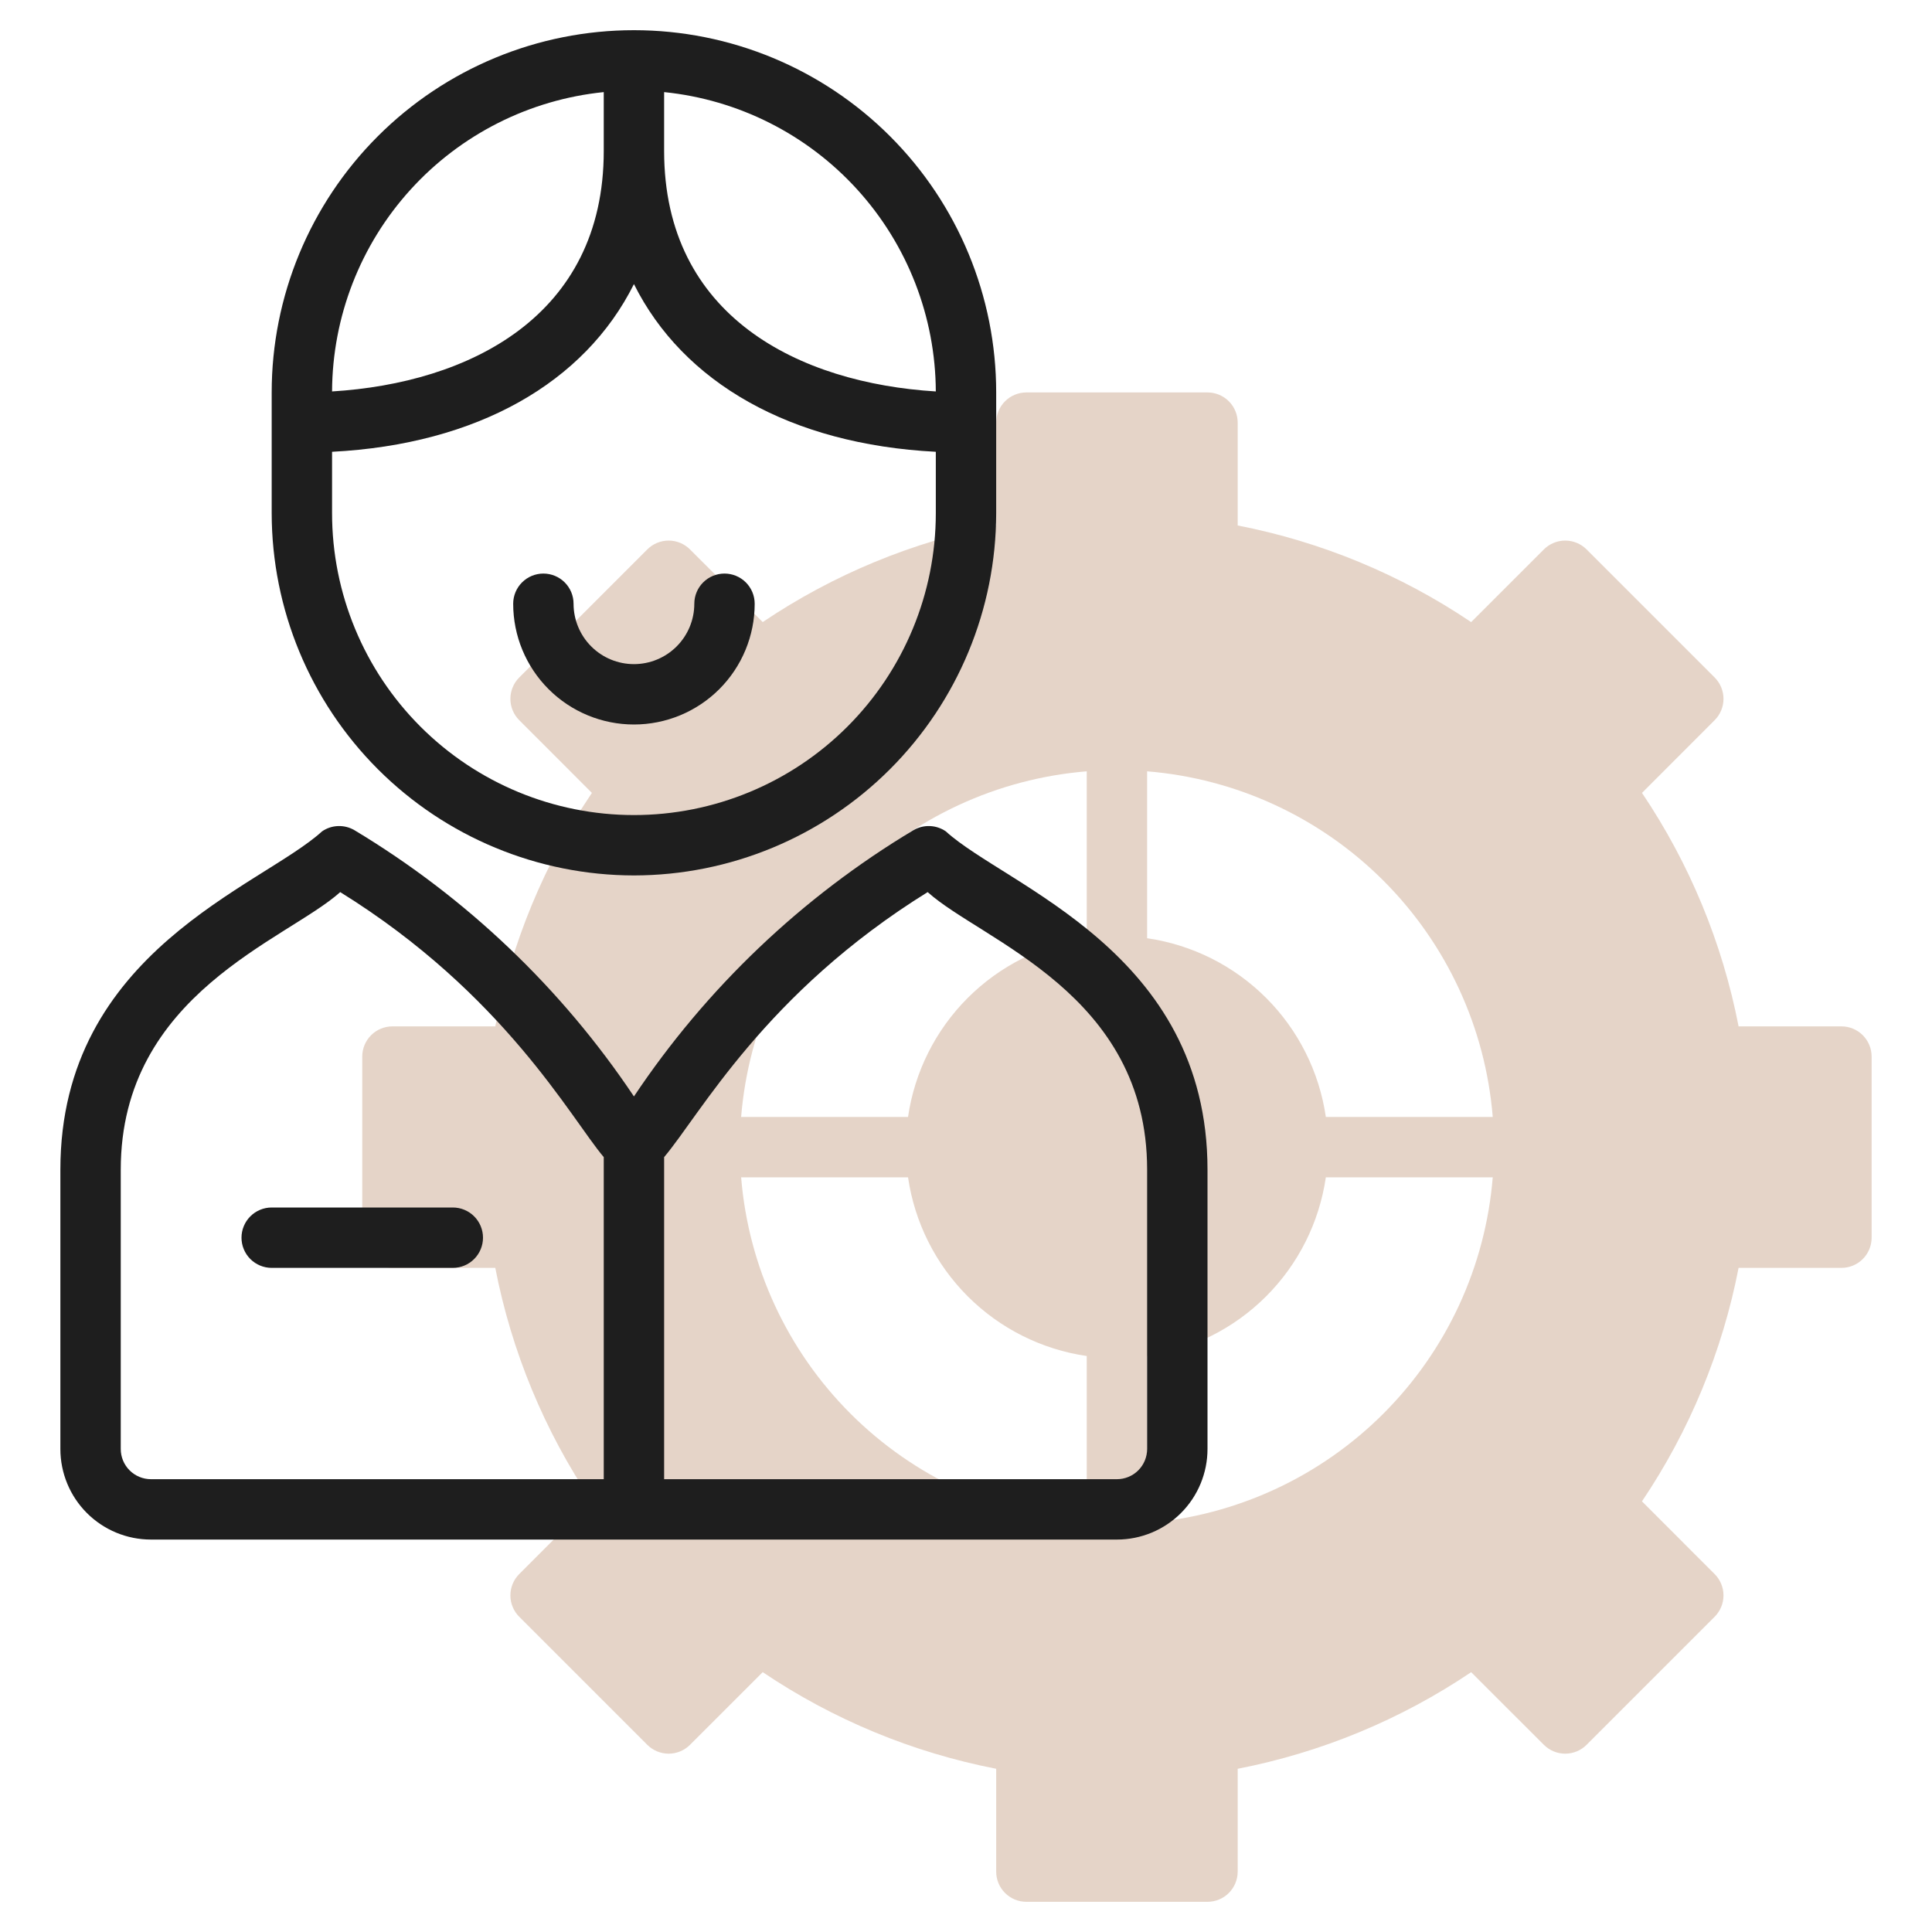
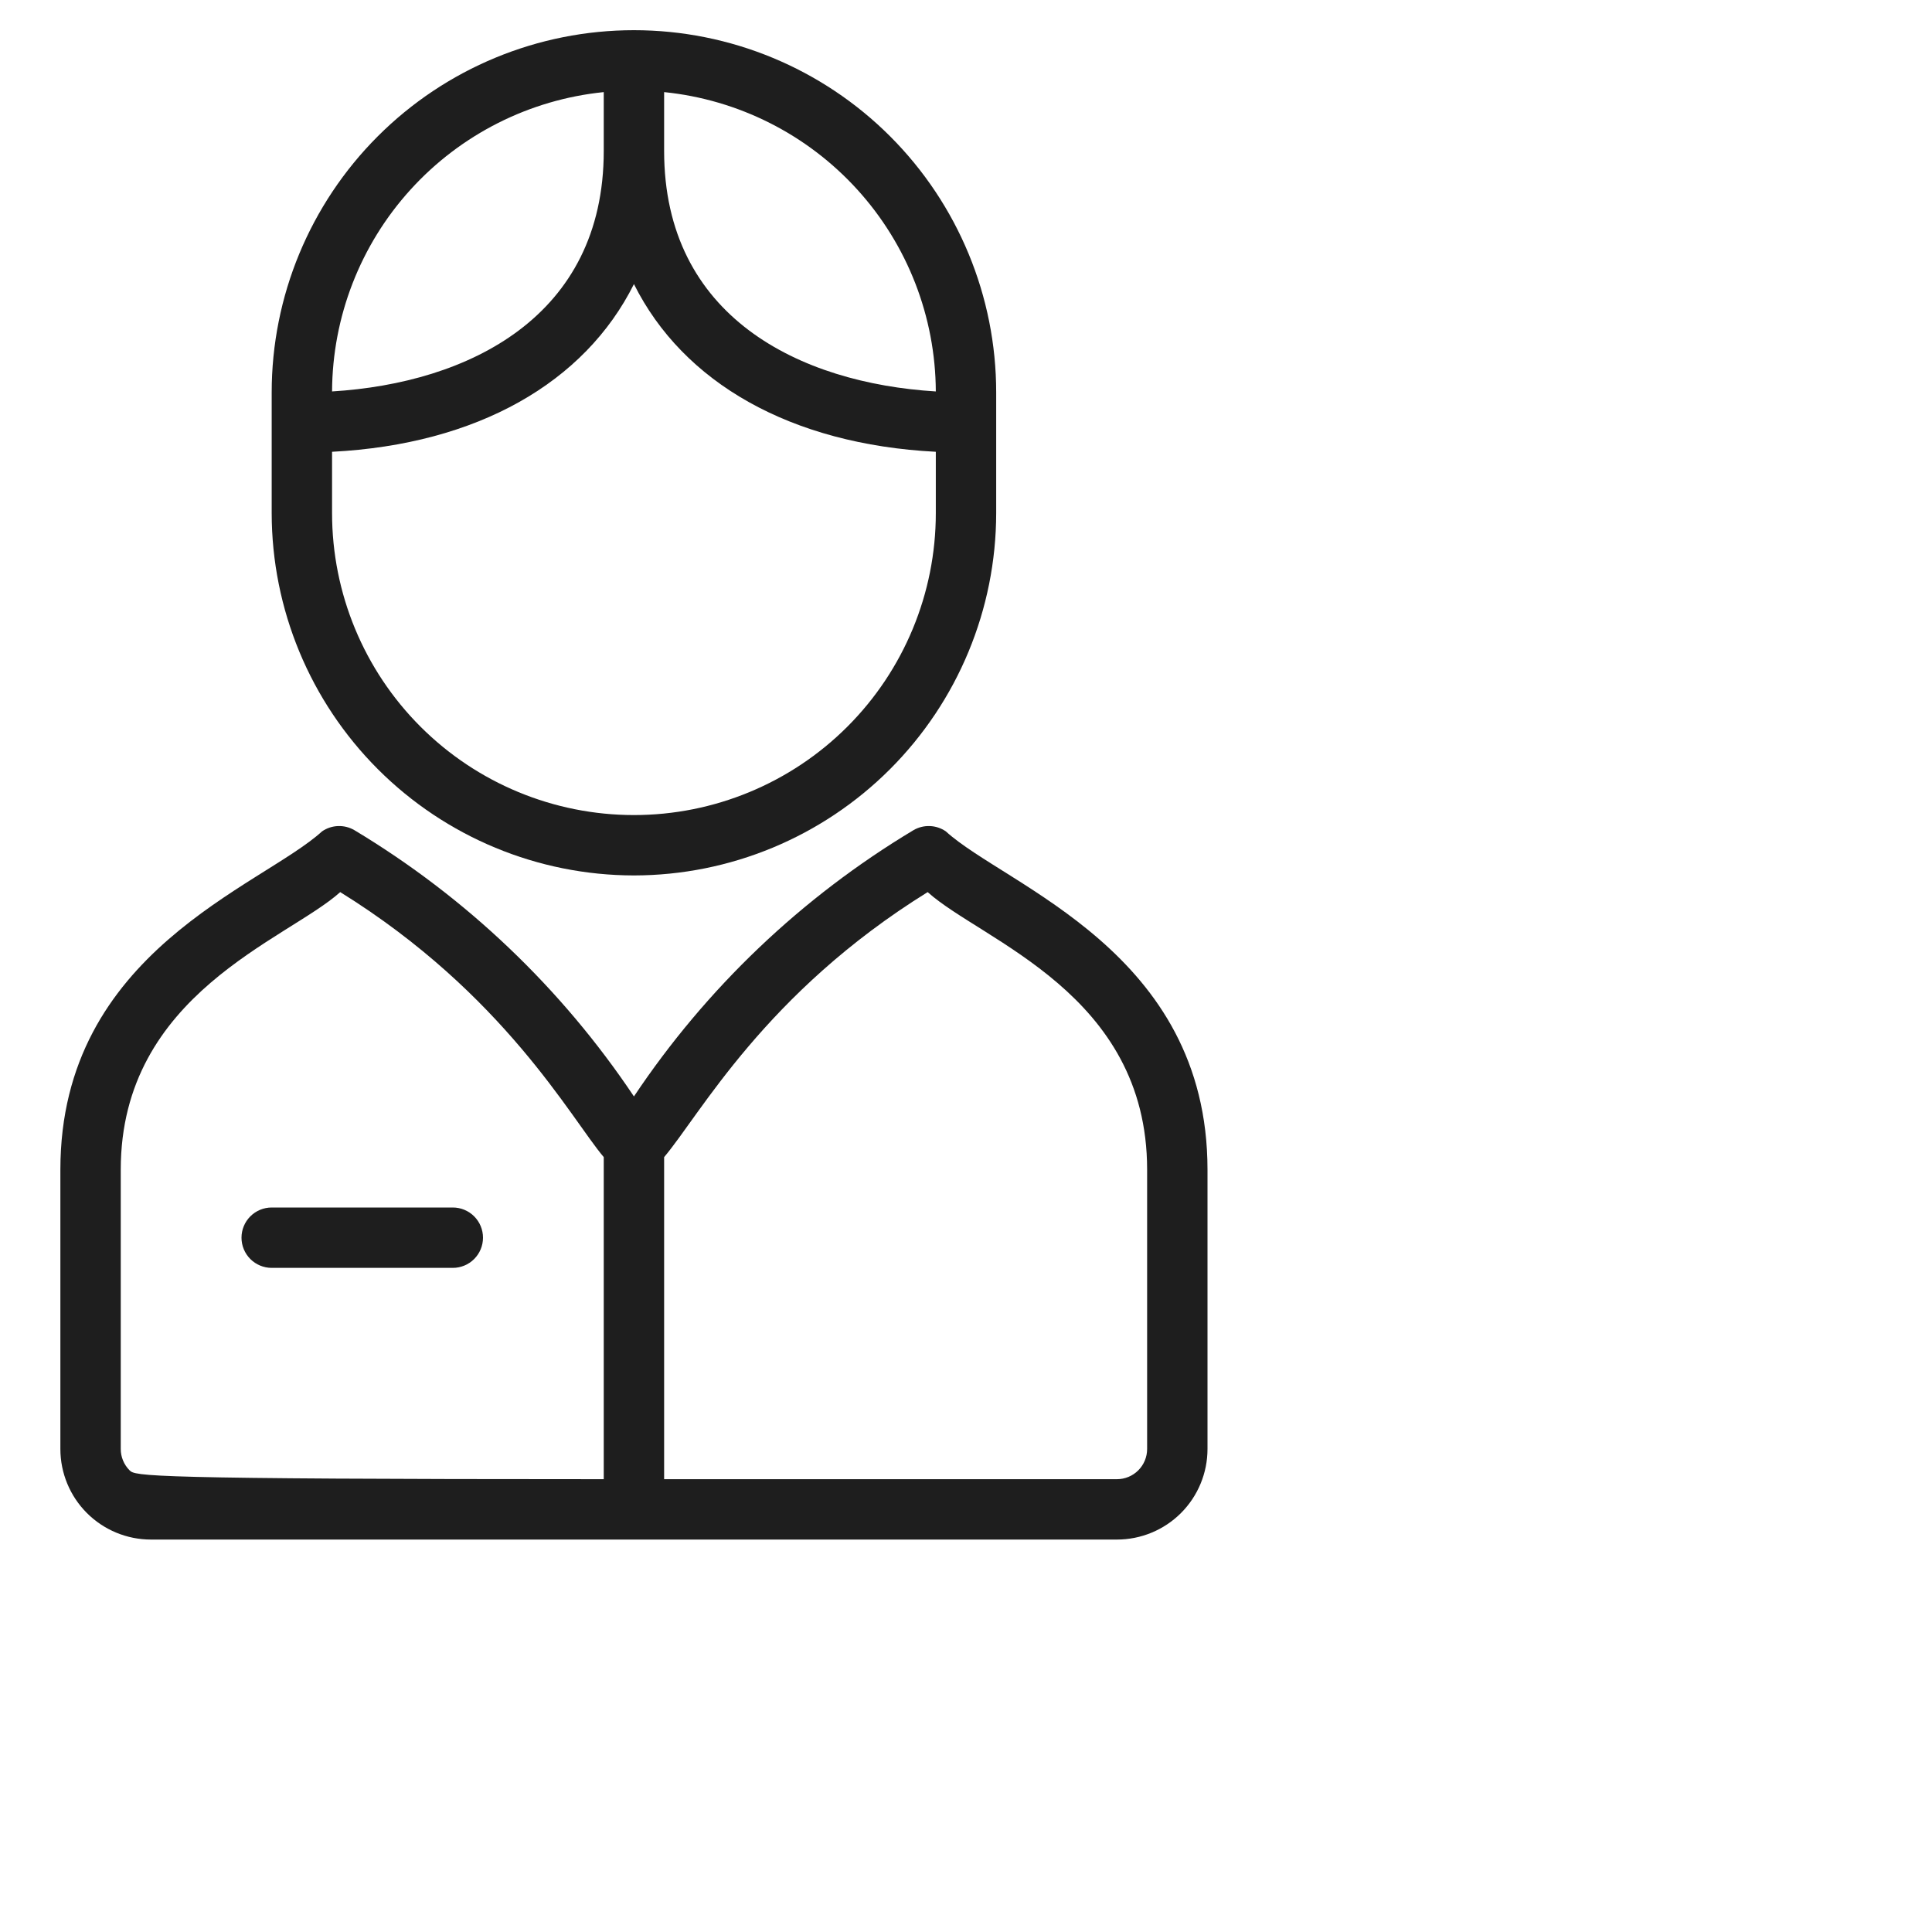
<svg xmlns="http://www.w3.org/2000/svg" width="512" height="512" viewBox="0 0 512 512" fill="none">
-   <path d="M488 272H460.744C456.446 249.868 447.74 228.827 435.144 210.128L454.4 190.856C455.9 189.356 456.742 187.321 456.742 185.2C456.742 183.079 455.9 181.044 454.4 179.544L420.456 145.6C418.956 144.1 416.921 143.258 414.8 143.258C412.679 143.258 410.644 144.1 409.144 145.6L389.872 164.864C371.174 152.266 350.132 143.557 328 139.256V112C328 109.878 327.157 107.843 325.657 106.343C324.157 104.843 322.122 104 320 104H272C269.878 104 267.843 104.843 266.343 106.343C264.843 107.843 264 109.878 264 112V139.256C241.868 143.554 220.827 152.26 202.128 164.856L182.856 145.6C181.356 144.1 179.321 143.258 177.2 143.258C175.079 143.258 173.044 144.1 171.544 145.6L137.6 179.544C136.1 181.044 135.258 183.079 135.258 185.2C135.258 187.321 136.1 189.356 137.6 190.856L156.864 210.128C144.266 228.826 135.557 249.868 131.256 272H104C101.878 272 99.843 272.843 98.343 274.343C96.843 275.843 96 277.878 96 280V328C96 330.122 96.843 332.157 98.343 333.657C99.843 335.157 101.878 336 104 336H131.256C135.554 358.132 144.26 379.173 156.856 397.872L137.6 417.144C136.1 418.644 135.258 420.679 135.258 422.8C135.258 424.921 136.1 426.956 137.6 428.456L171.544 462.4C173.044 463.9 175.079 464.742 177.2 464.742C179.321 464.742 181.356 463.9 182.856 462.4L202.128 443.136C220.826 455.734 241.868 464.443 264 468.744V496C264 498.122 264.843 500.157 266.343 501.657C267.843 503.157 269.878 504 272 504H320C322.122 504 324.157 503.157 325.657 501.657C327.157 500.157 328 498.122 328 496V468.744C350.132 464.446 371.173 455.74 389.872 443.144L409.144 462.4C410.644 463.9 412.679 464.742 414.8 464.742C416.921 464.742 418.956 463.9 420.456 462.4L454.4 428.456C455.9 426.956 456.742 424.921 456.742 422.8C456.742 420.679 455.9 418.644 454.4 417.144L435.136 397.872C447.734 379.174 456.443 358.132 460.744 336H488C490.122 336 492.157 335.157 493.657 333.657C495.157 332.157 496 330.122 496 328V280C496 277.878 495.157 275.843 493.657 274.343C492.157 272.843 490.122 272 488 272ZM288 403.592C264.352 401.665 242.158 391.396 225.381 374.619C208.604 357.842 198.335 335.648 196.408 312H240.64C242.377 323.944 247.925 335.006 256.459 343.541C264.994 352.075 276.056 357.623 288 359.36V403.592ZM288 248.64C276.056 250.377 264.994 255.925 256.459 264.459C247.925 272.994 242.377 284.056 240.64 296H196.408C198.335 272.352 208.604 250.158 225.381 233.381C242.158 216.604 264.352 206.335 288 204.408V248.64ZM304 403.592V359.36C315.944 357.623 327.006 352.075 335.541 343.541C344.075 335.006 349.623 323.944 351.36 312H395.592C393.665 335.648 383.396 357.842 366.619 374.619C349.842 391.396 327.648 401.665 304 403.592ZM351.36 296C349.623 284.056 344.075 272.994 335.541 264.459C327.006 255.925 315.944 250.377 304 248.64V204.408C327.648 206.335 349.842 216.604 366.619 233.381C383.396 250.158 393.665 272.352 395.592 296H351.36Z" fill="#CCAB92" fill-opacity="0.5" />
  <path d="M168 232C193.452 231.972 217.854 221.849 235.852 203.852C253.849 185.854 263.972 161.452 264 136V104C264 78.539 253.886 54.121 235.882 36.118C217.879 18.114 193.461 8 168 8C142.539 8 118.121 18.114 100.118 36.118C82.114 54.121 72 78.539 72 104V136C72.028 161.452 82.151 185.854 100.148 203.852C118.146 221.849 142.548 231.972 168 232ZM248 103.736C211.832 101.52 176 83.936 176 40V24.408C195.678 26.407 213.921 35.617 227.214 50.263C240.508 64.909 247.912 83.957 248 103.736ZM160 24.408V40C160 83.936 124.168 101.52 88 103.736C88.088 83.957 95.492 64.909 108.786 50.263C122.079 35.617 140.322 26.407 160 24.408ZM88 119.728C126.488 117.744 154.944 101.432 168 75.288C181.056 101.432 209.512 117.744 248 119.728V136C248 157.217 239.571 177.566 224.569 192.569C209.566 207.571 189.217 216 168 216C146.783 216 126.434 207.571 111.431 192.569C96.428 177.566 88 157.217 88 136V119.728Z" fill="#1E1E1E" />
-   <path d="M250.632 220.304C249.38 219.448 247.91 218.966 246.395 218.914C244.879 218.862 243.38 219.241 242.072 220.008C212.467 237.761 187.169 261.86 168 290.568C148.809 261.878 123.515 237.784 93.928 220.008C92.62 219.241 91.121 218.862 89.605 218.914C88.09 218.966 86.62 219.448 85.368 220.304C69.248 235 16 252.112 16 309.968V384C16 390.365 18.529 396.47 23.029 400.971C27.53 405.471 33.635 408 40 408H296C302.365 408 308.47 405.471 312.971 400.971C317.471 396.47 320 390.365 320 384V309.968C320 252.16 266.648 234.904 250.632 220.304ZM32 384V309.968C32 263.32 76.144 249.048 90.16 236.416C133.608 263.36 151.328 296.416 160 306.648V392H40C37.878 392 35.843 391.157 34.343 389.657C32.843 388.157 32 386.122 32 384ZM304 384C304 386.122 303.157 388.157 301.657 389.657C300.157 391.157 298.122 392 296 392H176V306.648C185.528 295.4 202.72 263.16 245.84 236.416C260.184 249.344 304 263.28 304 309.968V384Z" fill="#1E1E1E" />
-   <path d="M168 192C176.487 192 184.626 188.629 190.627 182.627C196.629 176.626 200 168.487 200 160C200 157.878 199.157 155.843 197.657 154.343C196.157 152.843 194.122 152 192 152C189.878 152 187.843 152.843 186.343 154.343C184.843 155.843 184 157.878 184 160C184 164.243 182.314 168.313 179.314 171.314C176.313 174.314 172.243 176 168 176C163.757 176 159.687 174.314 156.686 171.314C153.686 168.313 152 164.243 152 160C152 157.878 151.157 155.843 149.657 154.343C148.157 152.843 146.122 152 144 152C141.878 152 139.843 152.843 138.343 154.343C136.843 155.843 136 157.878 136 160C136 168.487 139.371 176.626 145.373 182.627C151.374 188.629 159.513 192 168 192Z" fill="#1E1E1E" />
+   <path d="M250.632 220.304C249.38 219.448 247.91 218.966 246.395 218.914C244.879 218.862 243.38 219.241 242.072 220.008C212.467 237.761 187.169 261.86 168 290.568C148.809 261.878 123.515 237.784 93.928 220.008C92.62 219.241 91.121 218.862 89.605 218.914C88.09 218.966 86.62 219.448 85.368 220.304C69.248 235 16 252.112 16 309.968V384C16 390.365 18.529 396.47 23.029 400.971C27.53 405.471 33.635 408 40 408H296C302.365 408 308.47 405.471 312.971 400.971C317.471 396.47 320 390.365 320 384V309.968C320 252.16 266.648 234.904 250.632 220.304ZM32 384V309.968C32 263.32 76.144 249.048 90.16 236.416C133.608 263.36 151.328 296.416 160 306.648V392C37.878 392 35.843 391.157 34.343 389.657C32.843 388.157 32 386.122 32 384ZM304 384C304 386.122 303.157 388.157 301.657 389.657C300.157 391.157 298.122 392 296 392H176V306.648C185.528 295.4 202.72 263.16 245.84 236.416C260.184 249.344 304 263.28 304 309.968V384Z" fill="#1E1E1E" />
  <path d="M120 320H72C69.878 320 67.843 320.843 66.343 322.343C64.843 323.843 64 325.878 64 328C64 330.122 64.843 332.157 66.343 333.657C67.843 335.157 69.878 336 72 336H120C122.122 336 124.157 335.157 125.657 333.657C127.157 332.157 128 330.122 128 328C128 325.878 127.157 323.843 125.657 322.343C124.157 320.843 122.122 320 120 320Z" fill="#1E1E1E" />
</svg>